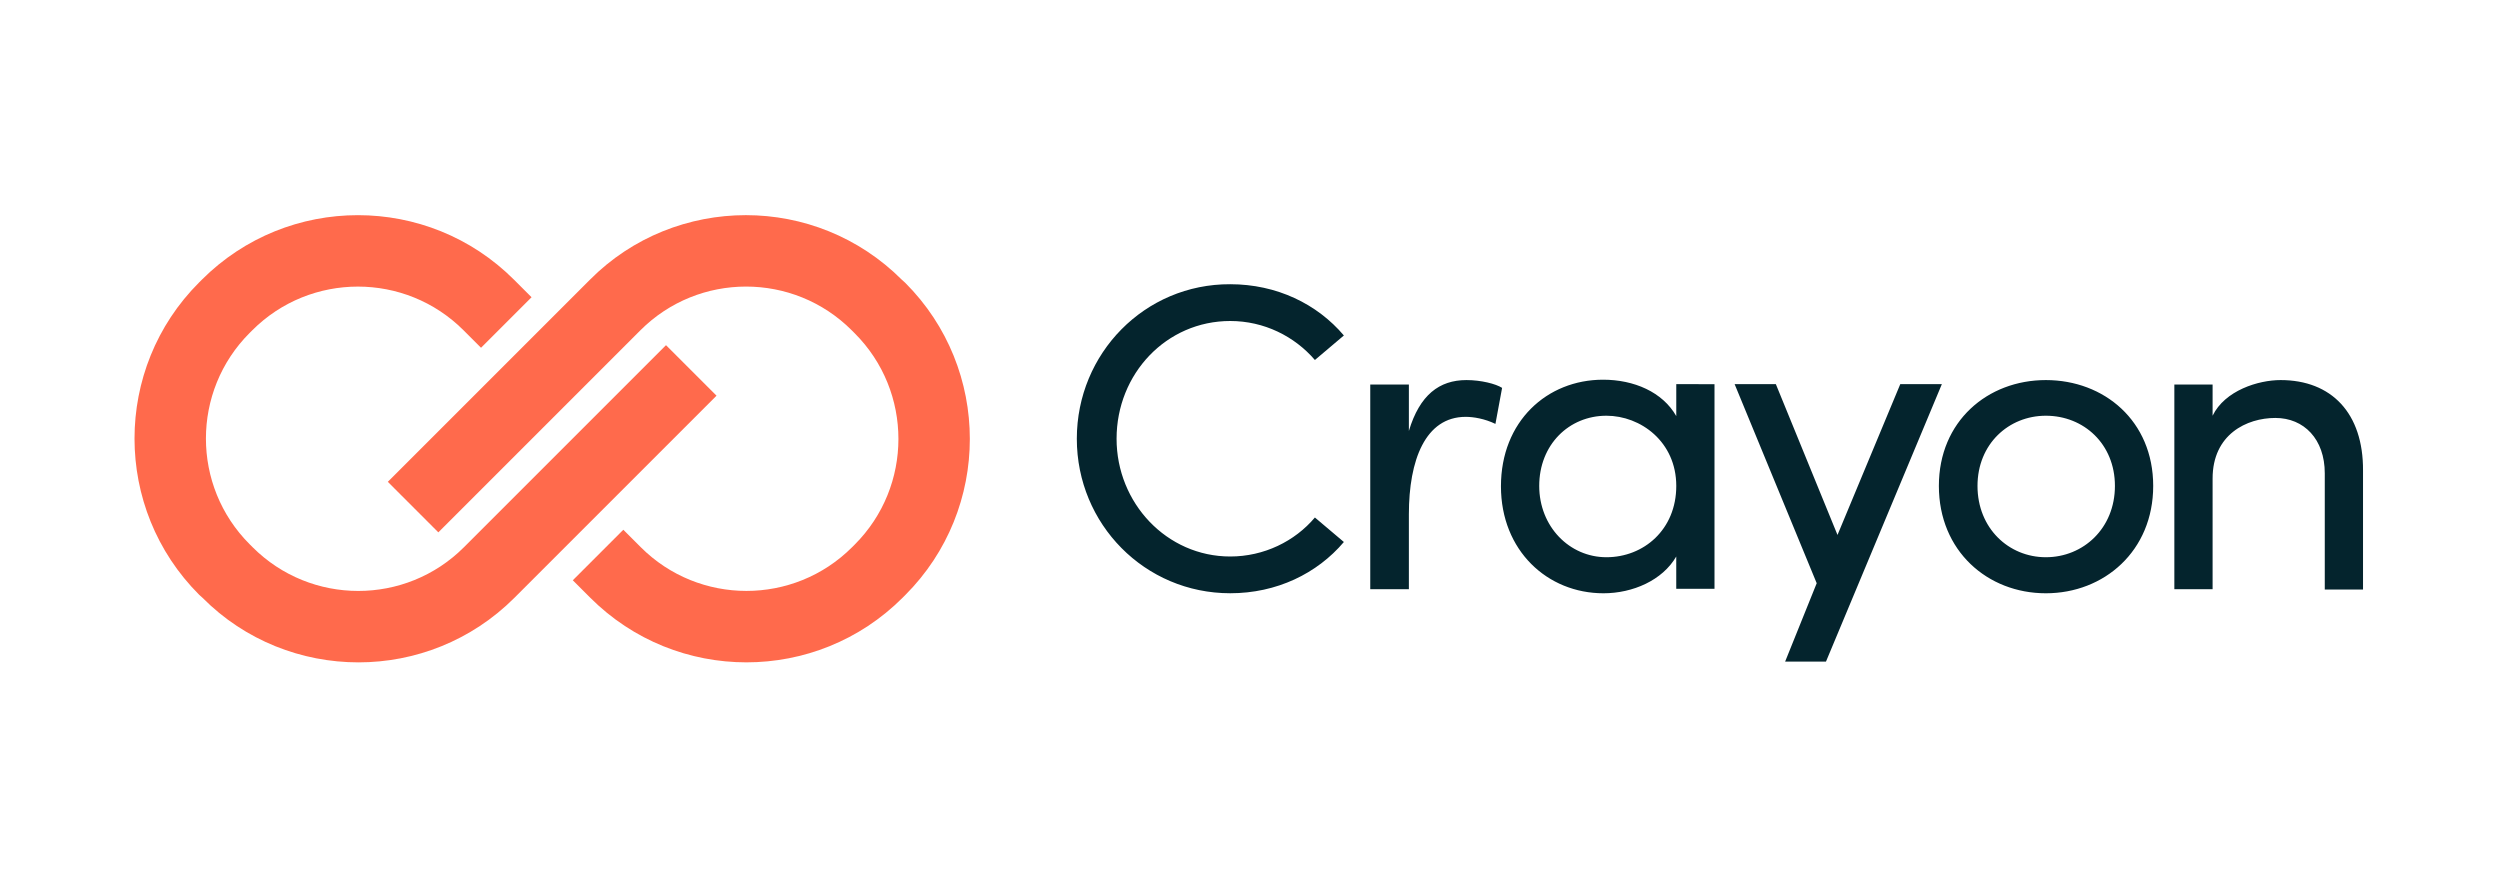
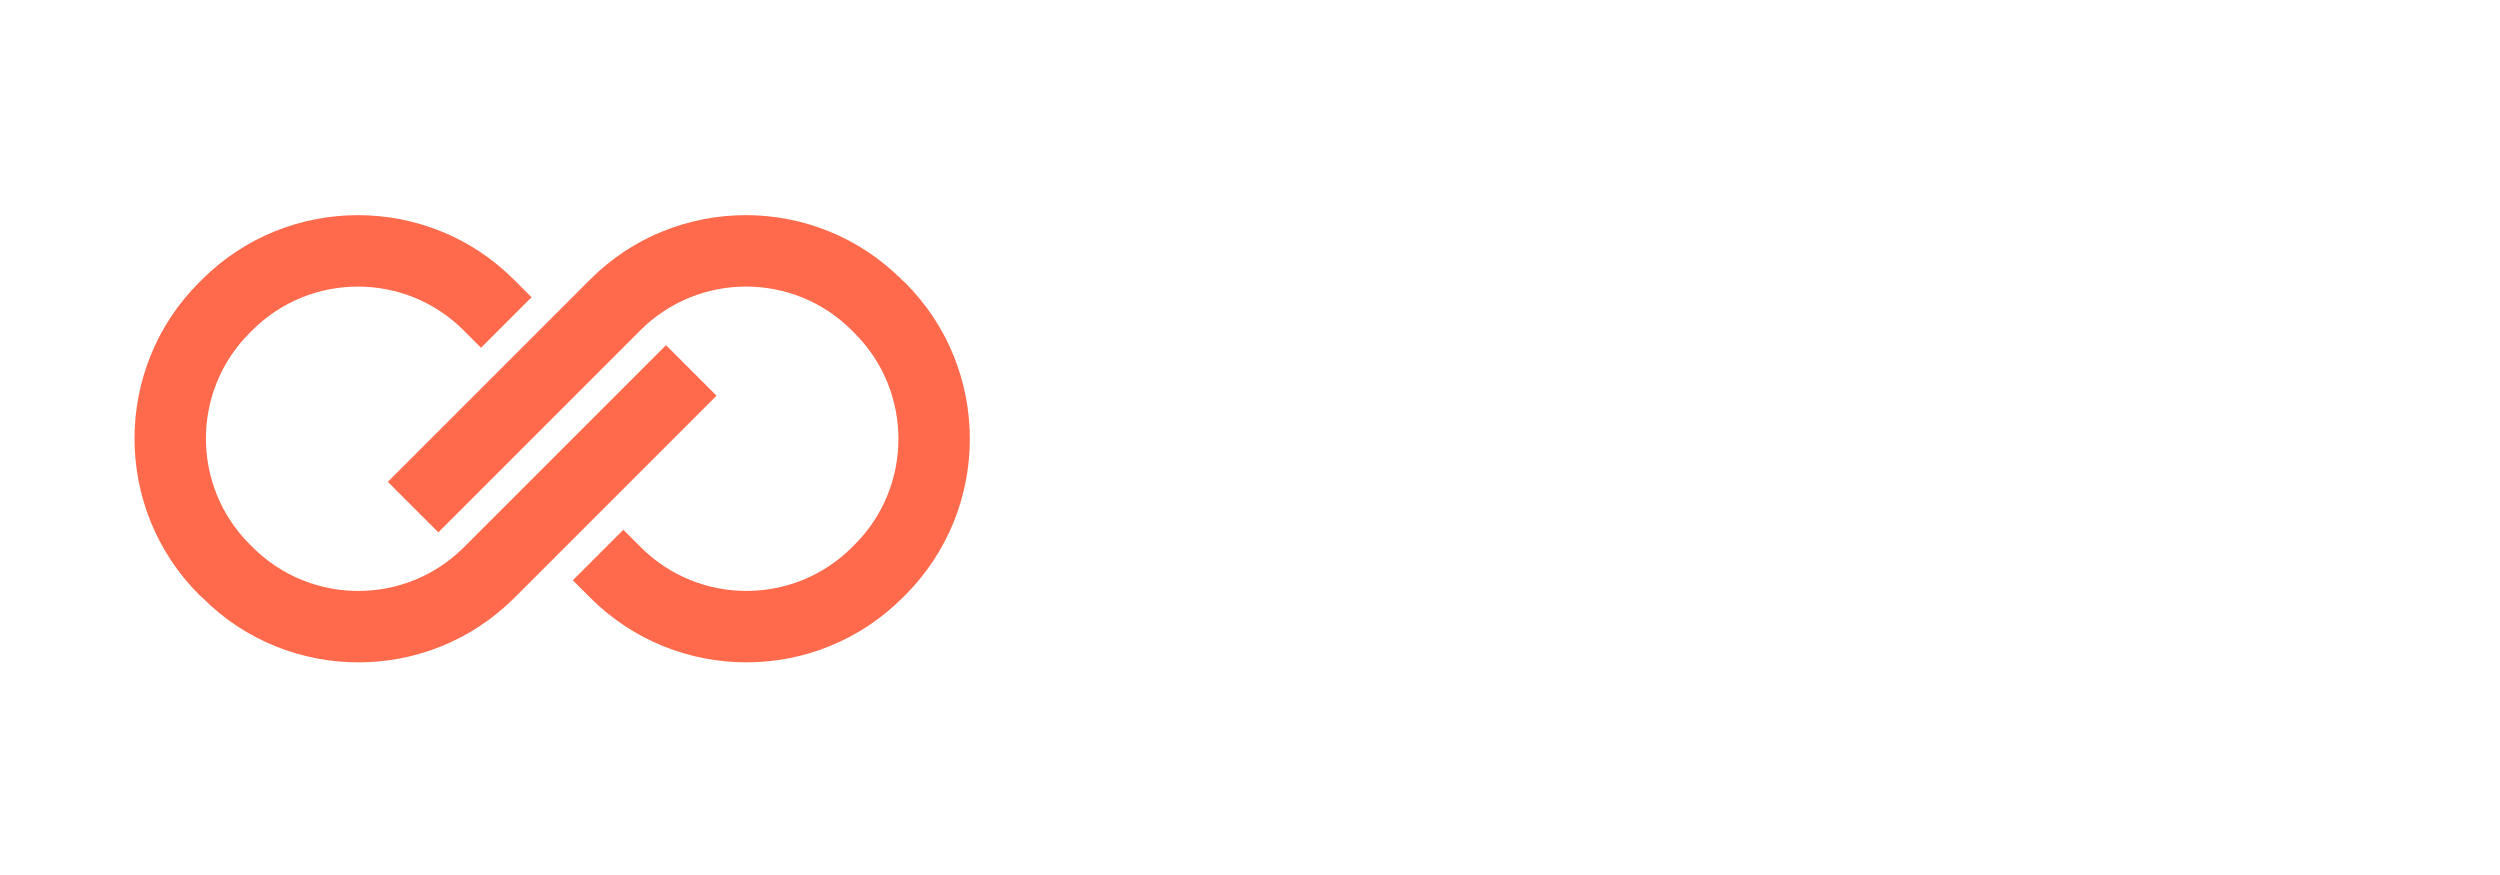
<svg xmlns="http://www.w3.org/2000/svg" id="Layer_1" x="0px" y="0px" width="1000px" height="350px" viewBox="0 0 1000 350" style="enable-background:new 0 0 1000 350;" xml:space="preserve">
  <style type="text/css">	.st0{fill:#FF6A4C;}	.st1{fill:#04242D;}</style>
  <g>
    <path class="st0" d="M79.66,237.9c-34.47-34.47-34.47-90.48,0-124.94l1.04-1.04c34.47-34.47,90.48-34.47,124.94,0l6.98,6.98  l-20.21,20.21l-6.98-6.98c-23.32-23.32-61.21-23.32-84.53,0l-1.04,1.04c-23.32,23.32-23.32,61.21,0,84.53l1.19,1.19  c23.32,23.32,61.21,23.32,84.53,0l80.82-80.82l20.21,20.21l-80.82,80.82c-17.23,17.23-39.82,25.85-62.4,25.85  s-45.31-8.62-62.4-25.85L79.66,237.9z M360.75,111.91c-17.23-17.23-39.82-25.85-62.4-25.85s-45.31,8.62-62.4,25.85l-80.82,80.82  l20.21,20.21l80.82-80.82c23.32-23.32,61.21-23.32,84.53,0l1.19,1.19c23.32,23.32,23.32,61.21,0,84.53l-1.04,1.04  c-23.32,23.32-61.21,23.32-84.53,0l-6.98-6.98l-20.21,20.21l6.98,6.98c34.47,34.47,90.48,34.47,124.94,0l1.04-1.04  c34.47-34.47,34.47-90.48,0-124.94L360.75,111.91z" />
-     <path class="st1" d="M776.74,153.66l-46.35,110.98h-16.34l12.63-31.35l-32.83-79.63h16.49l24.66,60.32l25.11-60.32H776.74z   M430.73,175.5c0,34.17,27.19,61.8,61.36,61.8c18.57,0,34.76-7.87,45.46-20.5L525.96,207c-8.02,9.51-20.35,15.6-33.87,15.6  c-25.4,0-45.46-21.39-45.46-47.1c0-26,19.91-47.1,45.46-47.1c13.52,0,25.7,6.09,33.87,15.6l11.59-9.81  c-10.7-12.63-26.89-20.5-45.46-20.5C457.91,113.55,430.73,141.33,430.73,175.5 M600.84,155.15c-2.53-1.63-8.47-3.12-14.26-3.12  c-10.85,0-18.72,5.94-23.03,20.35v-18.57h-15.45v81.86h15.45v-30.01c0-21.54,6.54-38.92,22.73-38.92c3.12,0,7.58,0.74,11.89,2.82  L600.84,155.15 M670.51,153.66v12.78c-5.5-9.66-16.94-14.56-29.27-14.56c-22.43,0-40.86,16.64-40.86,42.64  c0,25.7,18.57,42.79,41,42.79c11.74,0,23.62-5.2,29.12-14.71v12.93h15.3v-81.86L670.51,153.66L670.51,153.66z M670.51,194.37  c0,17.53-13.07,28.52-27.93,28.52s-26.89-12.33-26.89-28.52c0-16.49,11.89-28.08,26.89-28.08  C656.25,166.29,670.51,176.69,670.51,194.37 M775.55,194.37c0,26,19.46,42.94,42.79,42.94s42.94-16.94,42.94-42.94  s-19.61-42.34-42.94-42.34S775.55,168.52,775.55,194.37 M845.97,194.37c0,16.94-12.63,28.52-27.63,28.52  c-14.86,0-27.34-11.59-27.34-28.52c0-16.79,12.48-28.08,27.34-28.08C833.49,166.29,845.97,177.58,845.97,194.37 M945.21,188.28  c0.15-23.03-12.63-36.25-32.98-36.25c-8.91,0-22.28,4.16-27.19,14.26v-12.48h-15.3v81.86h15.3V191.4  c0-17.68,13.67-24.22,25.11-24.22s19.76,8.47,19.76,22.14v46.5h15.3V188.28" />
  </g>
</svg>